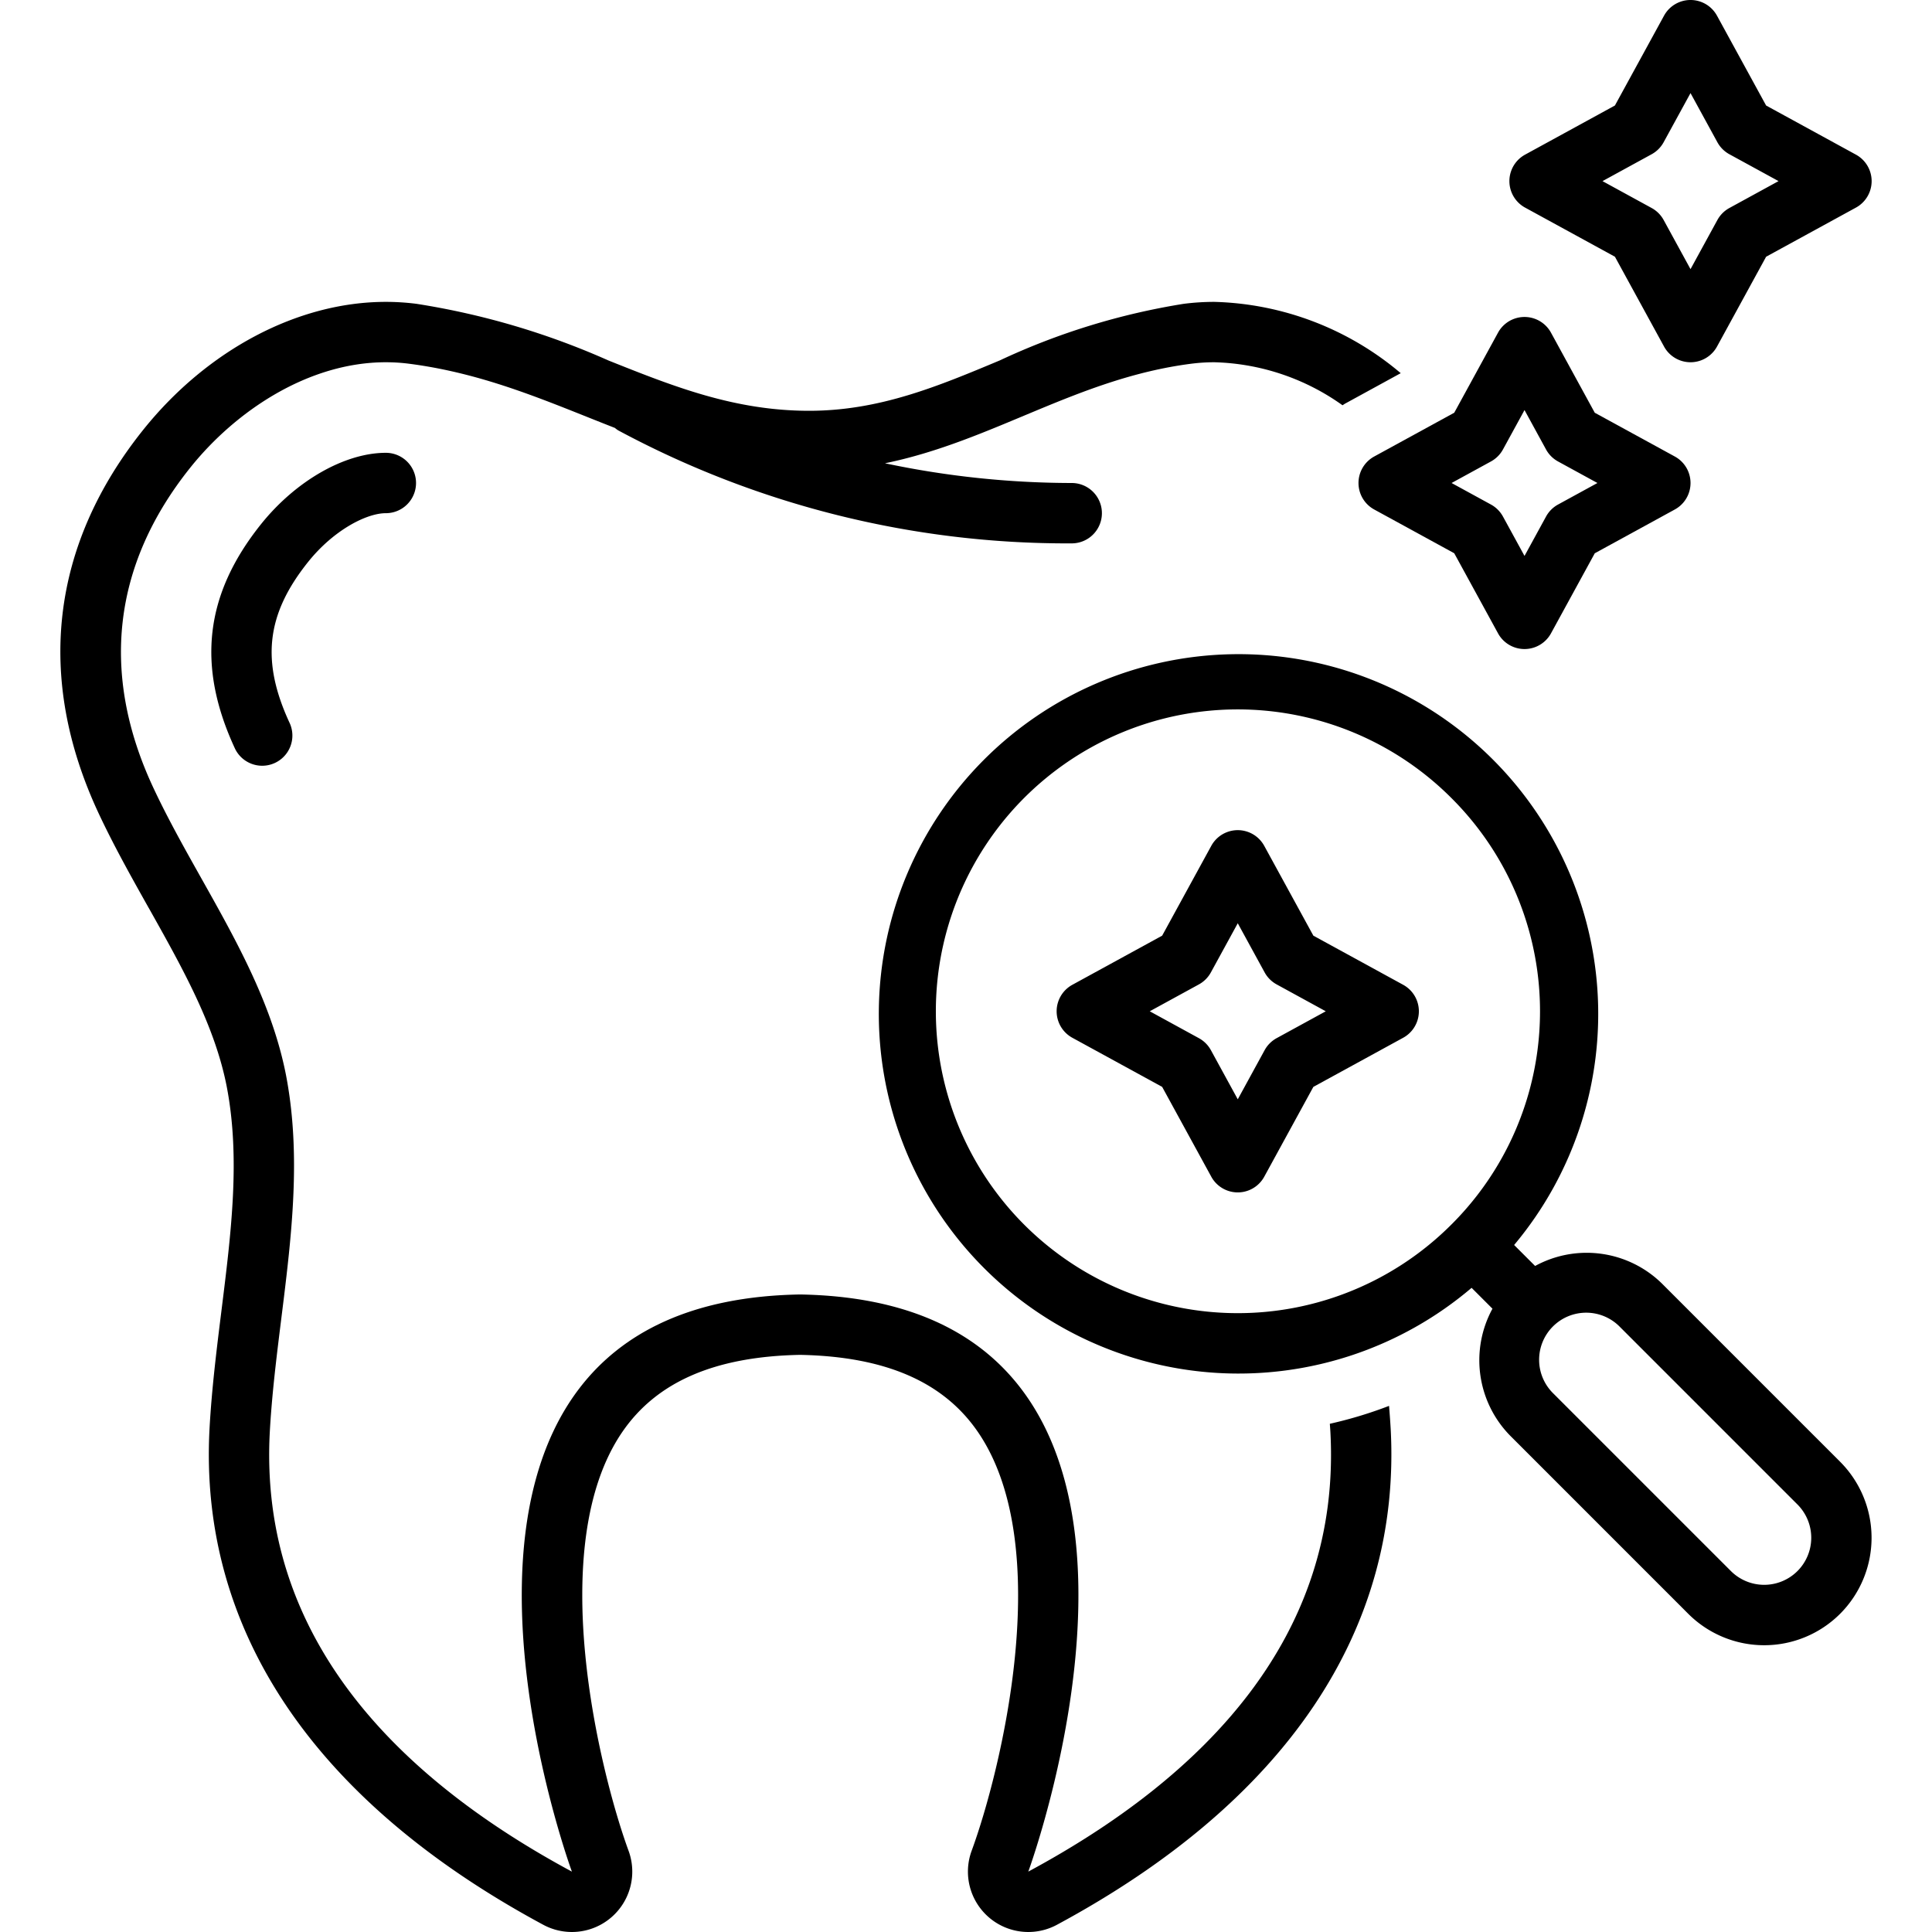
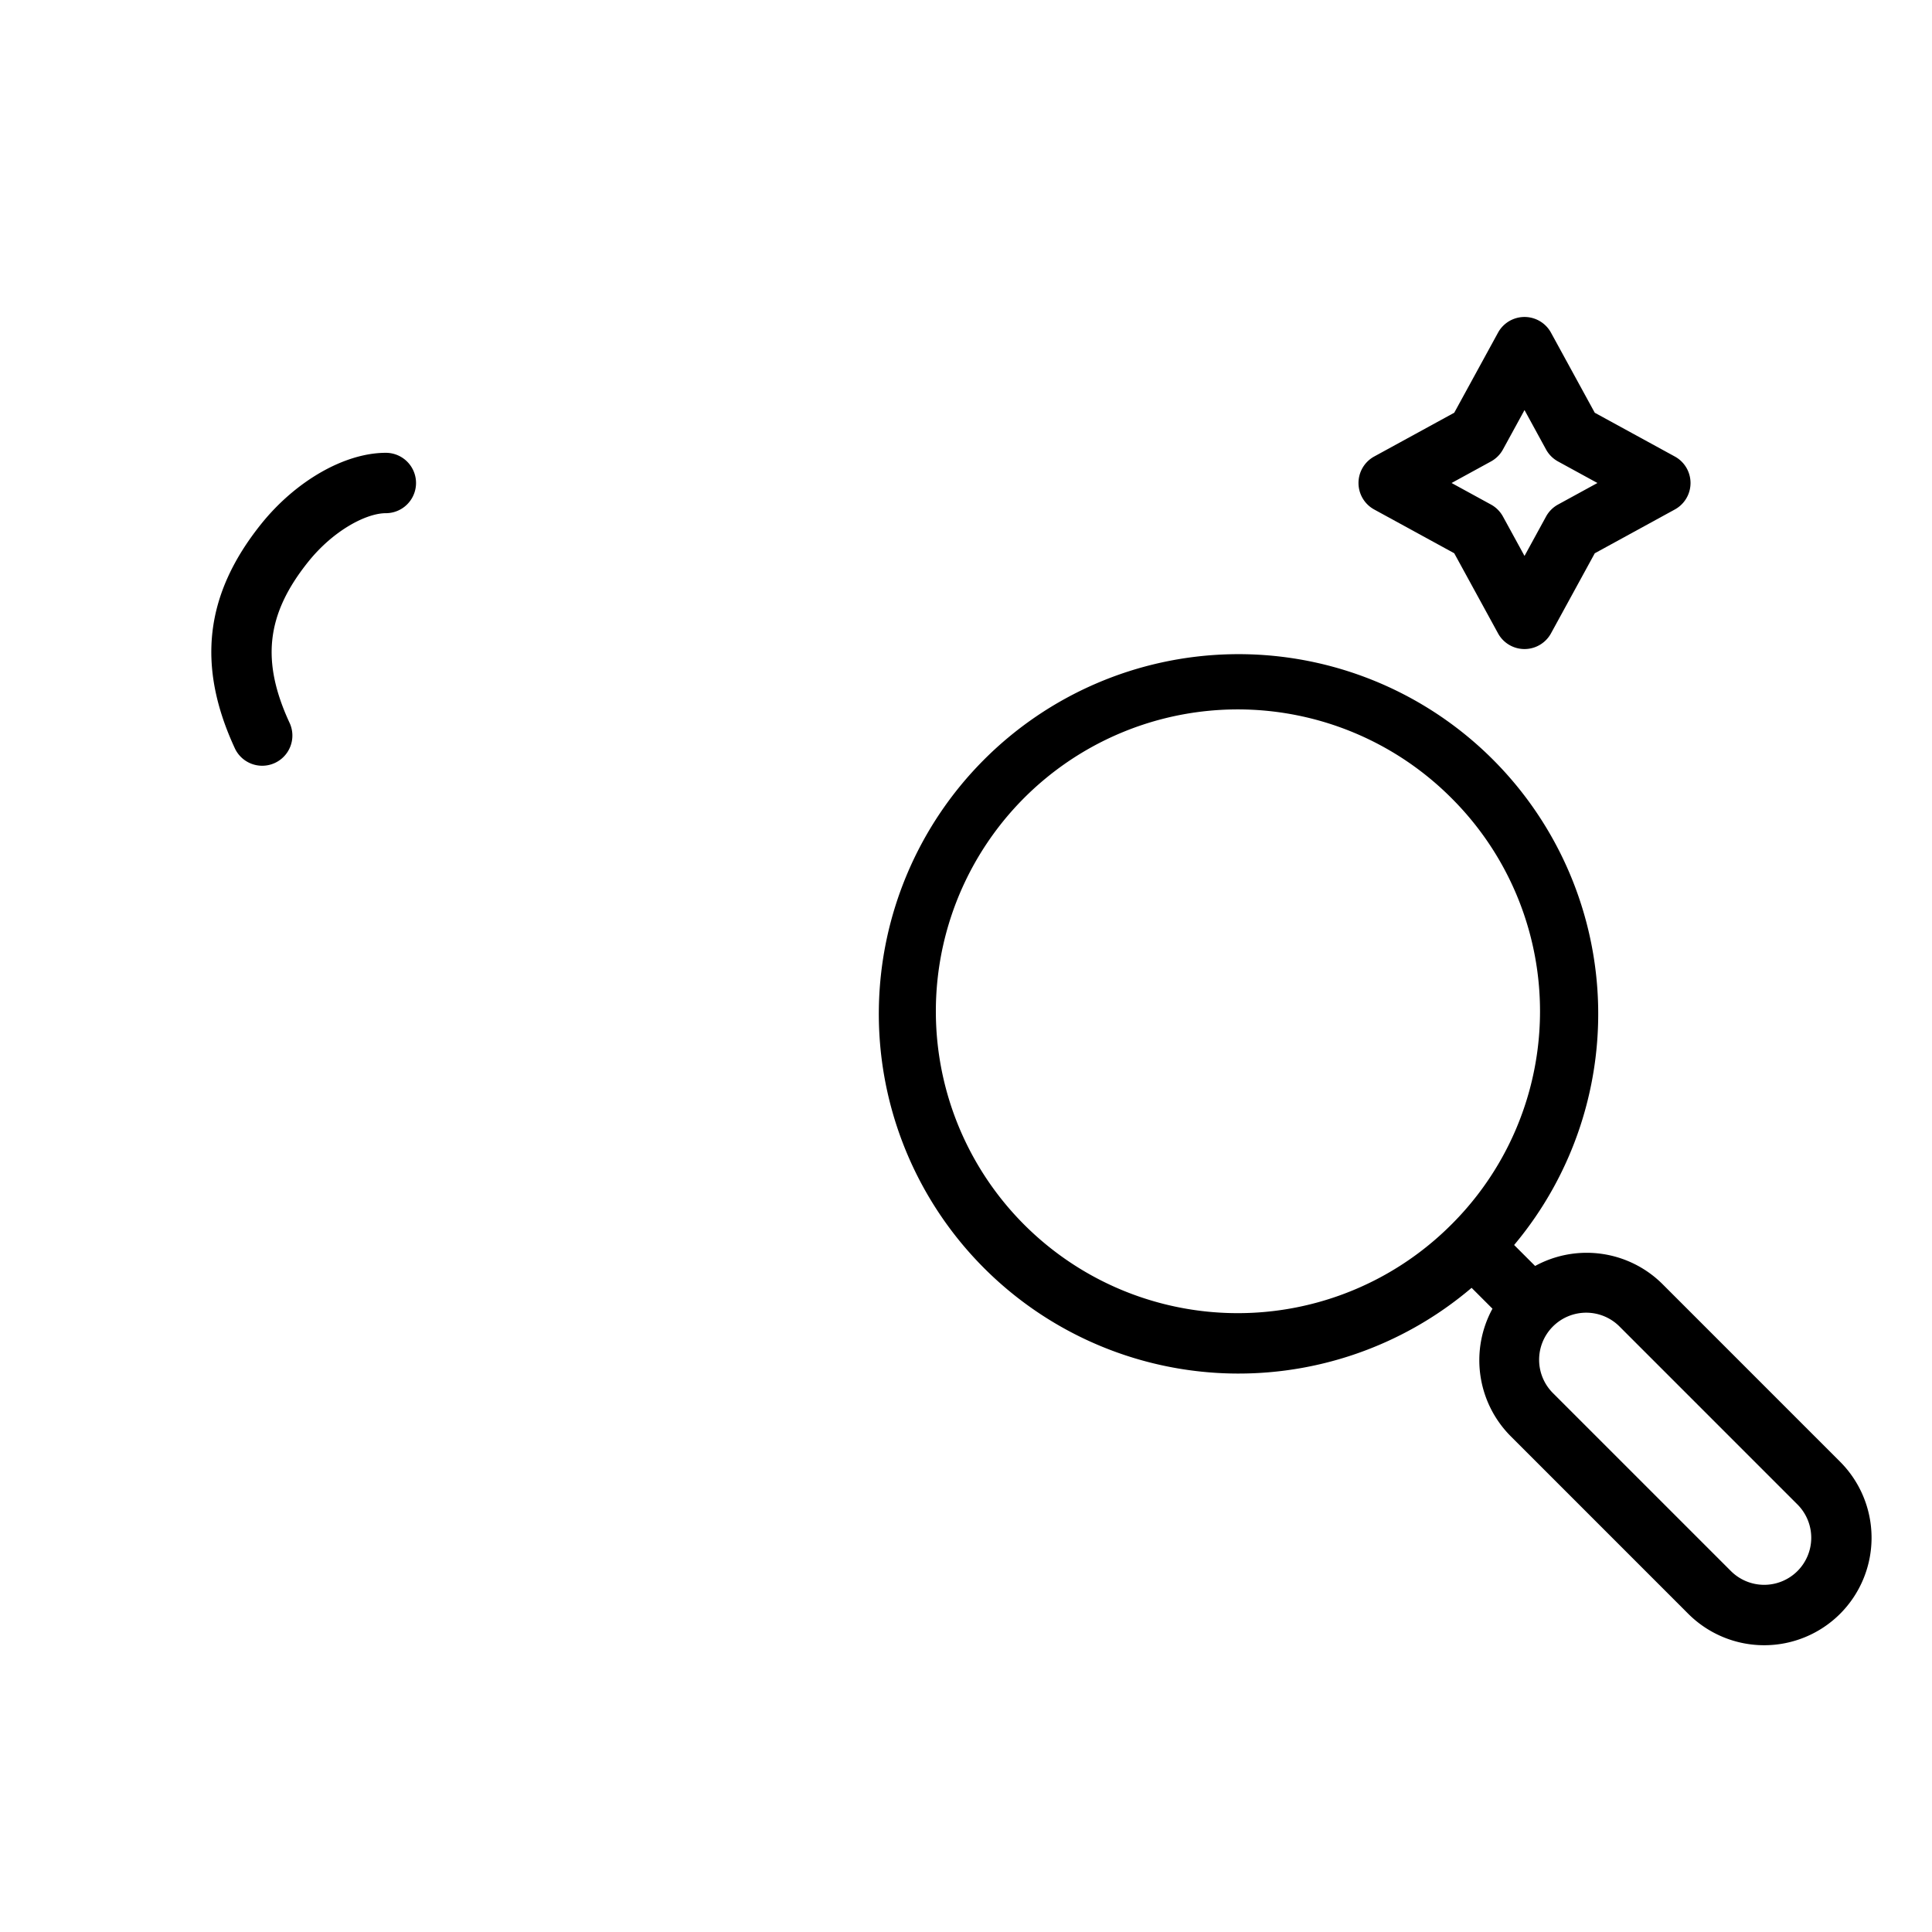
<svg xmlns="http://www.w3.org/2000/svg" xml:space="preserve" width="512" height="512" class="hovered-paths" viewBox="0 0 128 128">
  <path d="M25.563 34a2 2 0 0 0 0-4c-2.72 0-5.962 1.852-8.262 4.718-3.739 4.667-4.285 9.403-1.72 14.906a2 2 0 0 0 3.624-1.69c-1.924-4.13-1.572-7.234 1.216-10.714 1.697-2.114 3.87-3.22 5.142-3.22m96.352 72.915a7.13 7.13 0 0 0 0-10.068l-11.76-11.762a7.12 7.12 0 0 0-8.45-1.211l-1.39-1.39a23.831 23.831 0 1 0-2.818 2.838l1.383 1.383a7.13 7.13 0 0 0 1.208 8.448l11.76 11.762a7.117 7.117 0 0 0 10.067 0m-25.77-25.773a20 20 0 1 1 0-28.284 19.934 19.934 0 0 1 0 28.284m6.77 11.182a3.119 3.119 0 1 1 4.411-4.41l11.761 11.762a3.12 3.12 0 0 1 0 4.41 3.12 3.12 0 0 1-4.41 0z" class="hovered-path" data-original="#000000" />
-   <path d="m92.964 65.245-5.95-3.254-3.254-5.95a2 2 0 0 0-3.51-.001l-3.254 5.95-5.95 3.255a2 2 0 0 0 0 3.51l5.95 3.254 3.254 5.95a2 2 0 0 0 3.51 0l3.253-5.95 5.95-3.254a2 2 0 0 0 0-3.51zm-8.384 3.536a2 2 0 0 0-.795.795l-1.78 3.256-1.78-3.256a2 2 0 0 0-.796-.795L76.174 67l3.255-1.78a2 2 0 0 0 .795-.796l1.781-3.256 1.78 3.256a2 2 0 0 0 .795.795L87.836 67zm16.463-55.026 5.95 3.254 3.254 5.95a2 2 0 0 0 3.51 0l3.253-5.95 5.95-3.254a2 2 0 0 0 0-3.51l-5.95-3.254-3.254-5.95a2 2 0 0 0-3.51-.001l-3.254 5.95-5.95 3.255a2 2 0 0 0 0 3.51zm8.383-3.536a2 2 0 0 0 .794-.795l1.781-3.256 1.78 3.256a2 2 0 0 0 .795.795l3.257 1.78-3.257 1.782a2 2 0 0 0-.795.795l-1.78 3.256-1.78-3.256a2 2 0 0 0-.795-.795L106.17 12z" class="hovered-path" data-original="#000000" />
-   <path d="M9.854 60.153c2.257 4.02 4.39 7.816 5.174 11.87.902 4.721.29 9.633-.359 14.834-.315 2.535-.642 5.156-.787 7.792-.72 13.331 6.927 24.697 22.112 32.873a4 4 0 0 0 5.65-4.903c-1.881-5.142-5.622-20.16-.41-27.754 2.28-3.322 6.131-4.992 11.774-5.102 5.648.11 9.502 1.783 11.782 5.111 5.225 7.63 1.471 22.615-.416 27.745a4 4 0 0 0 5.65 4.903c15.184-8.176 22.83-19.542 22.112-32.868a64 64 0 0 0-.108-1.511 28 28 0 0 1-3.923 1.186c.012.18.027.36.037.54.732 13.572-8.363 22.857-20.015 29.13 0 0 13.883-37.737-15.119-38.237C24.007 86.262 37.89 124 37.89 124c-11.652-6.274-20.747-15.56-20.015-29.13.432-7.834 2.58-15.75 1.08-23.607-1.344-6.94-5.88-12.833-8.807-19.095-3.48-7.464-2.736-14.702 2.471-21.202C15.643 27.197 20.454 24 25.562 24a12 12 0 0 1 1.53.097c5.14.66 9.337 2.576 13.646 4.254a2 2 0 0 0 .212.158A62.8 62.8 0 0 0 71.004 36a2 2 0 0 0 0-4 60 60 0 0 1-12.372-1.307c7.185-1.472 12.747-5.628 20.295-6.596A12 12 0 0 1 80.455 24a15.27 15.27 0 0 1 8.49 2.85c.061-.036.117-.08.18-.114l3.677-2.012A19.9 19.9 0 0 0 80.455 20a16 16 0 0 0-2.037.13 45.7 45.7 0 0 0-12.176 3.747c-4.102 1.717-7.976 3.338-12.633 3.339-4.953 0-9.008-1.62-13.302-3.335A50.4 50.4 0 0 0 27.6 20.13a16 16 0 0 0-2.039-.13c-5.806 0-11.81 3.164-16.062 8.463-6.128 7.648-7.157 16.43-2.977 25.395 1.014 2.17 2.192 4.267 3.33 6.295z" class="hovered-path" data-original="#000000" />
  <path d="M90.004 32a2 2 0 0 0 1.04 1.755l5.303 2.9 2.901 5.305a2 2 0 0 0 3.51 0l2.9-5.304 5.303-2.901a2 2 0 0 0 0-3.51l-5.304-2.9-2.9-5.305a2 2 0 0 0-3.509 0l-2.9 5.304-5.304 2.901A2 2 0 0 0 90.004 32m8.776-1.427a2 2 0 0 0 .795-.795l1.428-2.61 1.426 2.61a2 2 0 0 0 .795.795l2.61 1.427-2.61 1.427a2 2 0 0 0-.795.796l-1.426 2.609-1.428-2.61a2 2 0 0 0-.795-.795L96.171 32z" class="hovered-path" data-original="#000000" />
</svg>